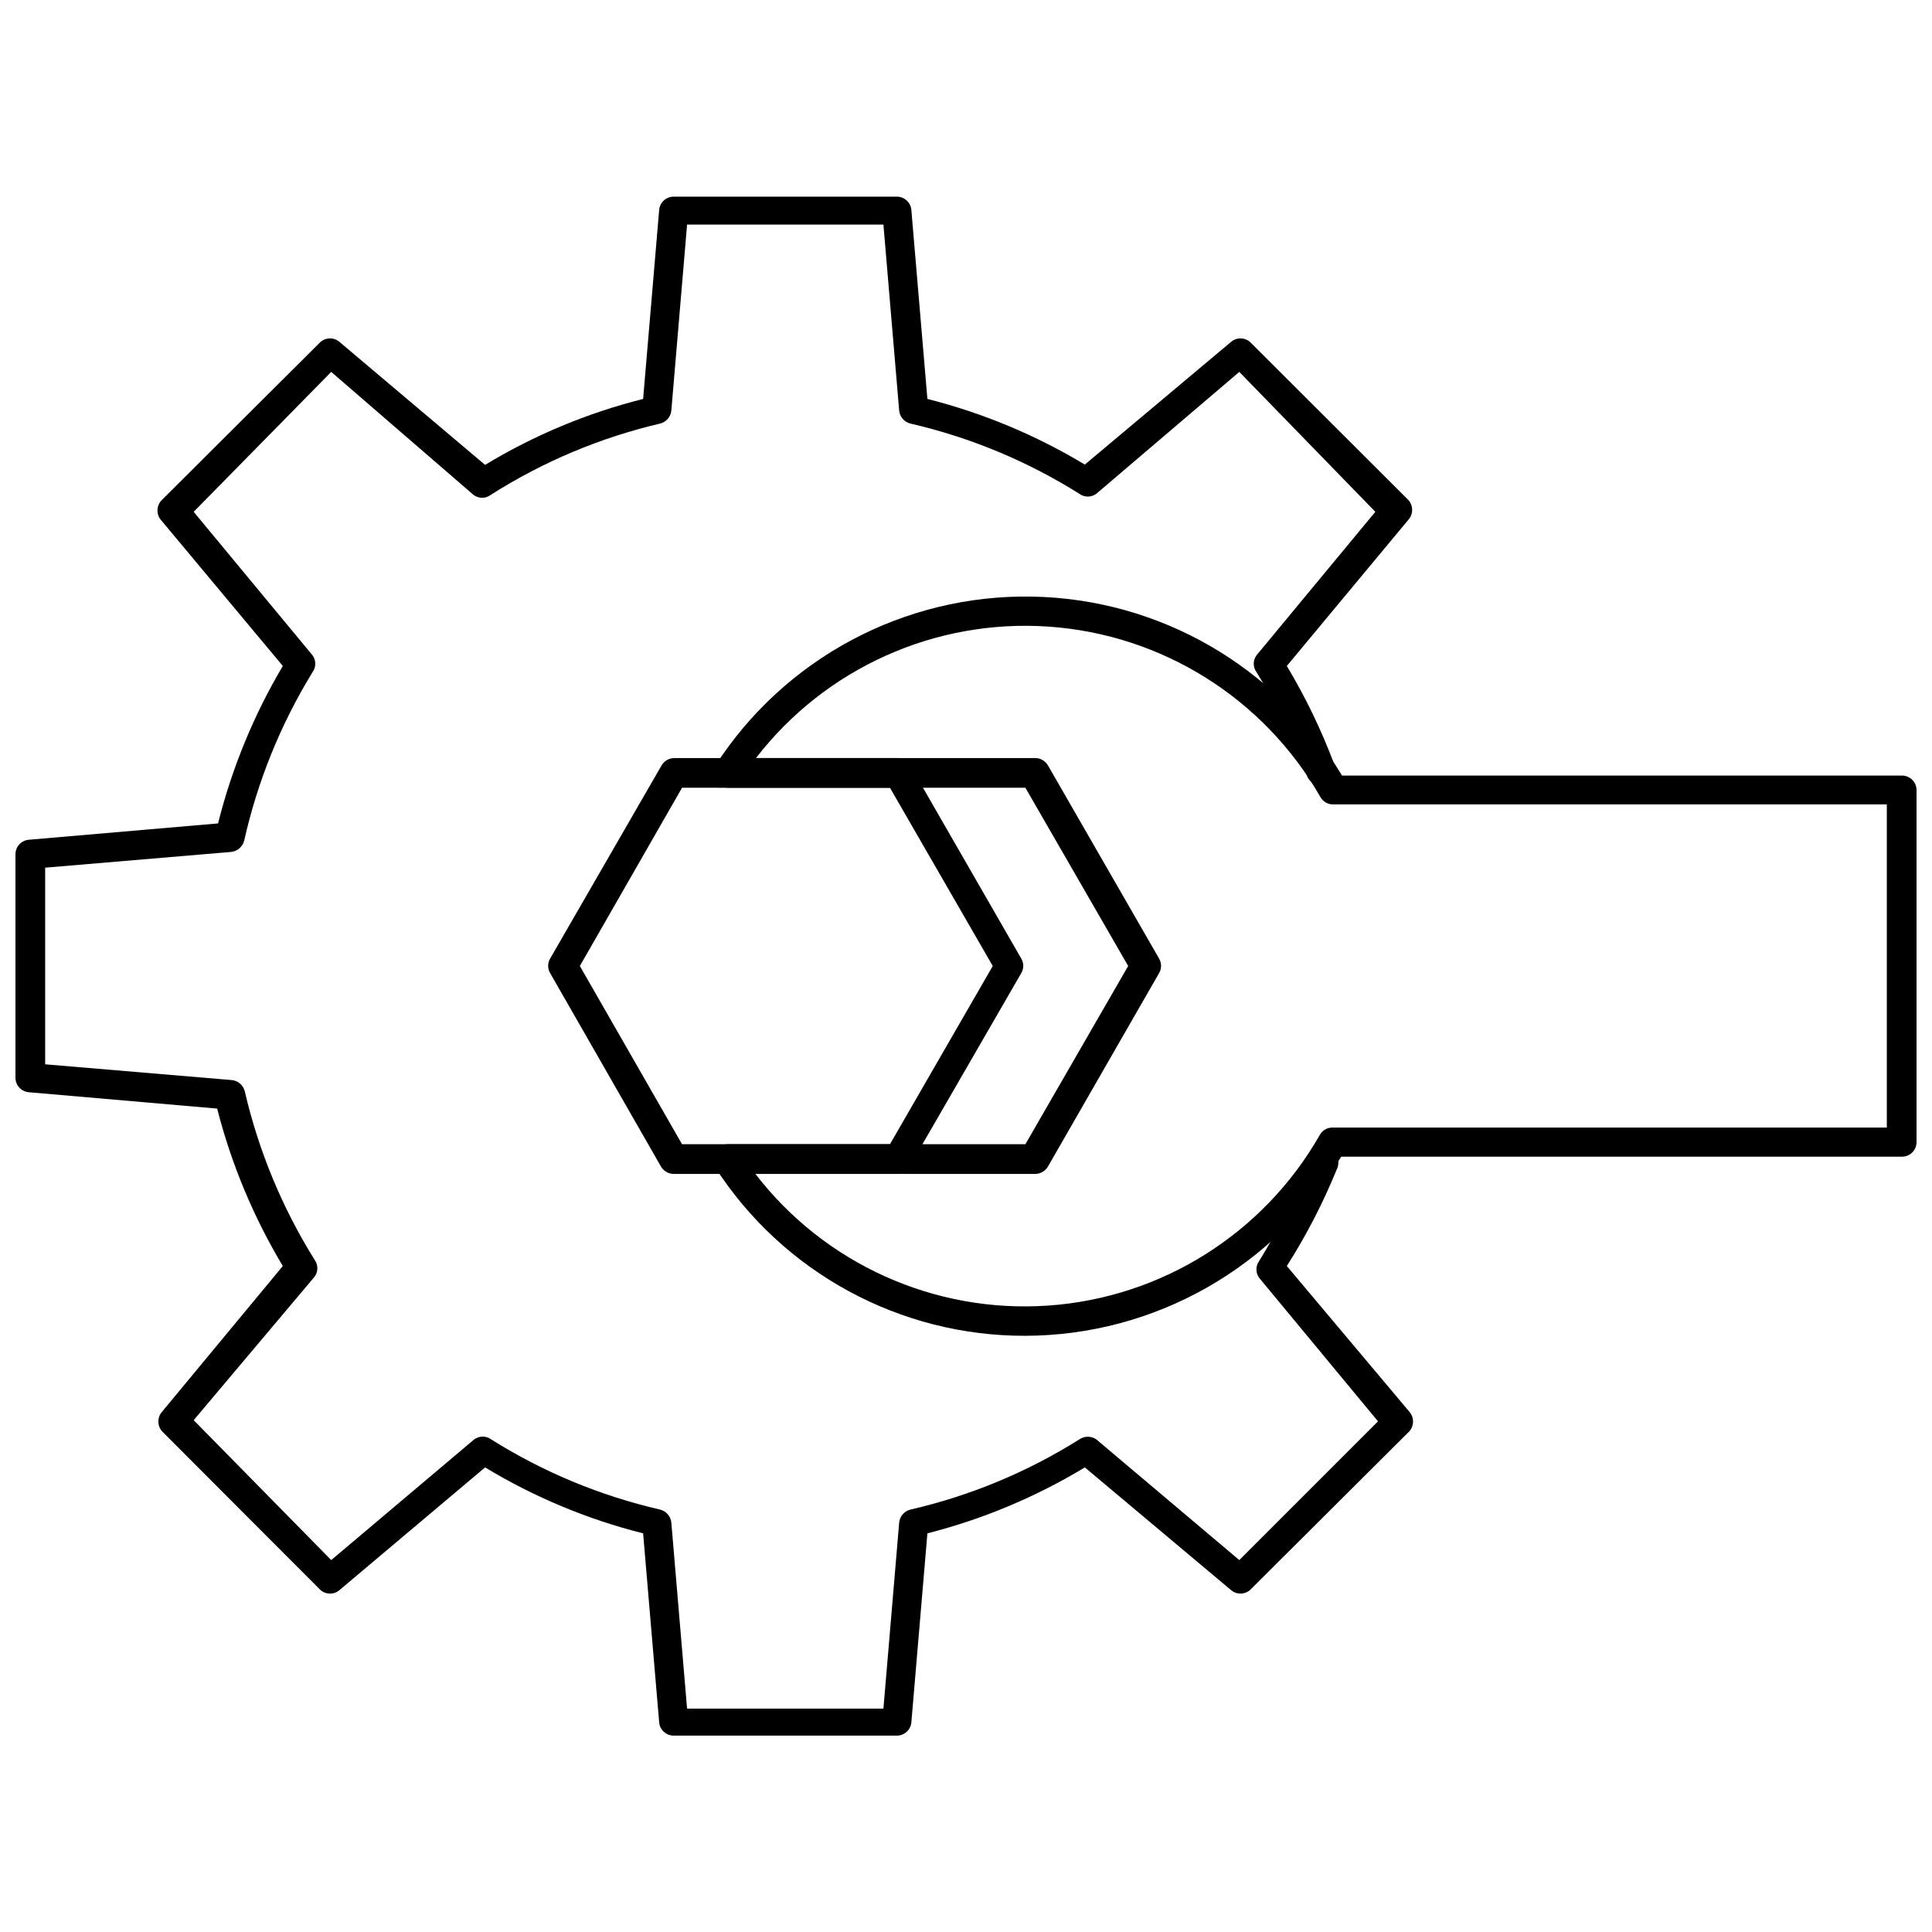
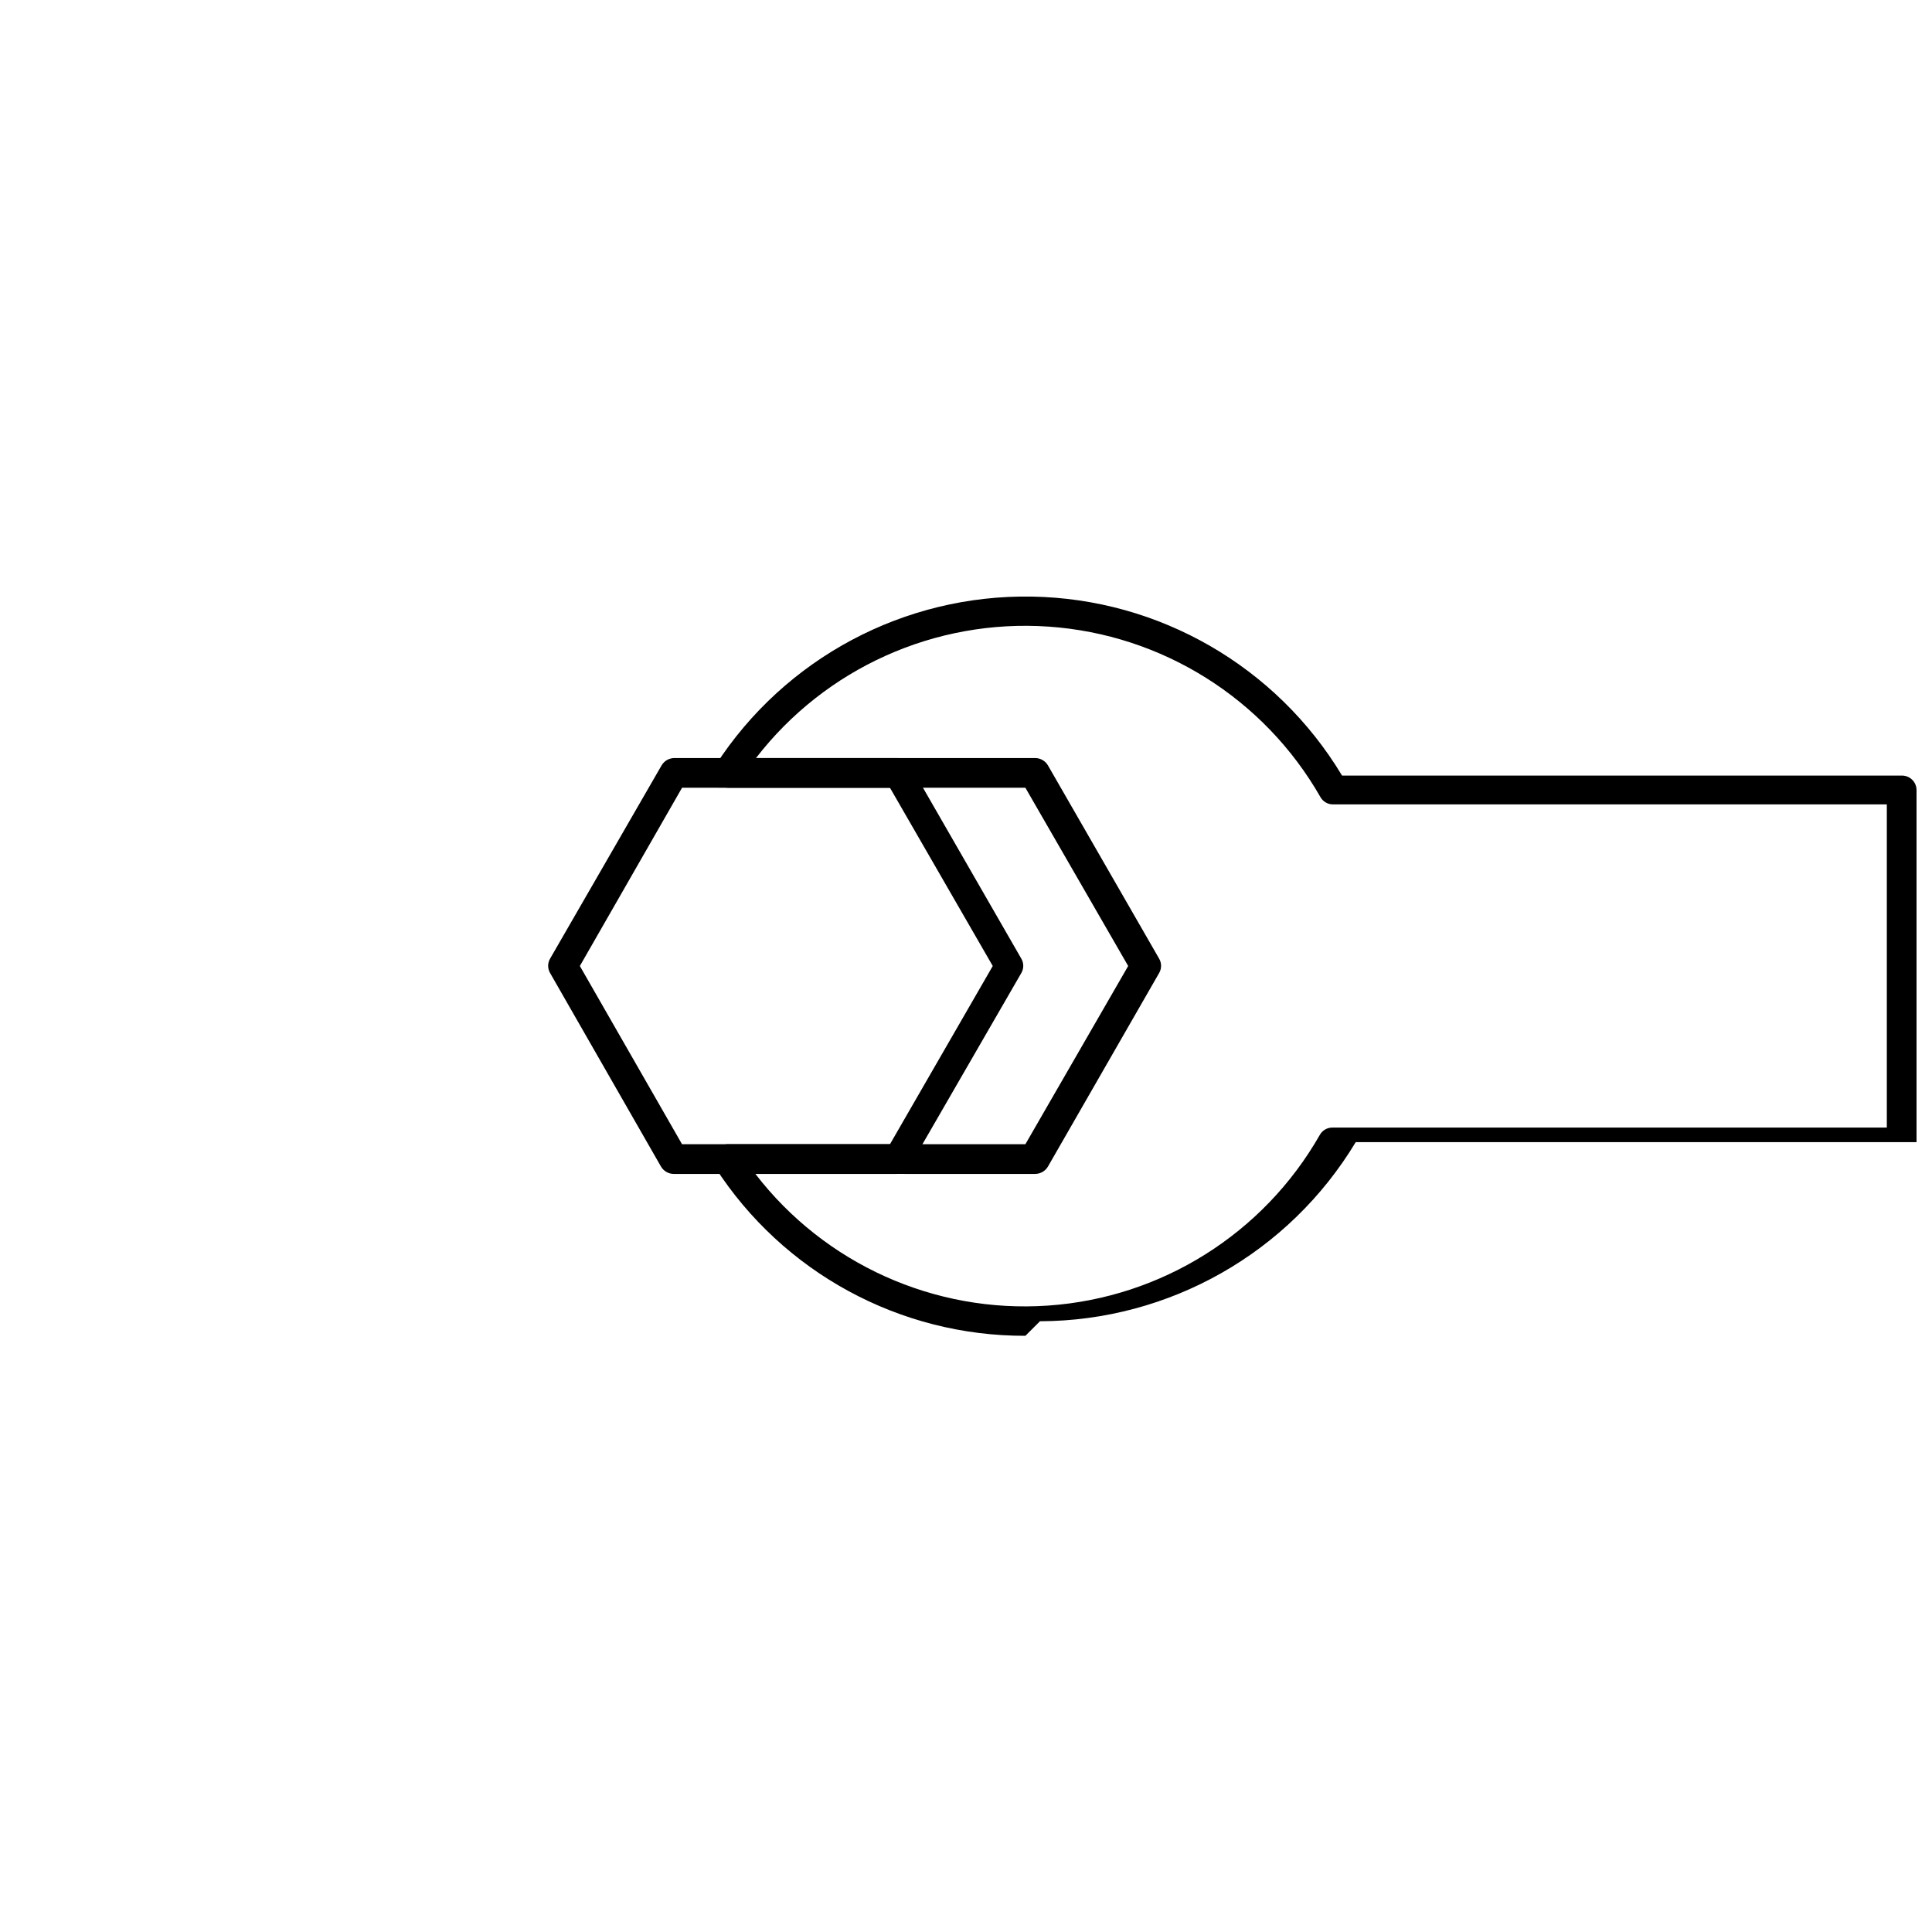
<svg xmlns="http://www.w3.org/2000/svg" width="800px" height="800px" version="1.1" viewBox="144 144 512 512">
  <defs>
    <clipPath id="b">
      <path d="m148.09 196h370.91v408h-370.91z" />
    </clipPath>
    <clipPath id="a">
      <path d="m332 302h319.9v197h-319.9z" />
    </clipPath>
  </defs>
  <g clip-path="url(#b)">
-     <path d="m381.66 603.96h-59.117c-2.016 0.008-3.695-1.535-3.859-3.539l-4.25-50.066c-14.75-3.711-28.867-9.602-41.879-17.477l-38.496 32.434c-1.469 1.34-3.723 1.34-5.195 0l-41.879-41.961c-1.352-1.496-1.352-3.773 0-5.273l31.961-38.57c-7.785-12.996-13.645-27.047-17.398-41.723l-49.906-4.332c-2.008-0.164-3.551-1.844-3.543-3.856v-59.199c-0.008-2.012 1.535-3.691 3.543-3.856l50.145-4.328v-0.004c3.676-14.66 9.457-28.715 17.16-41.719l-32.195-38.574c-1.352-1.496-1.352-3.777 0-5.273l42.113-41.957c1.473-1.344 3.727-1.344 5.195 0l38.496 32.512c13.012-7.879 27.129-13.77 41.879-17.477l4.25-50.066c0.164-2.008 1.844-3.551 3.859-3.543h59.117c2.012-0.008 3.695 1.535 3.859 3.543l4.25 50.066c14.684 3.719 28.742 9.582 41.723 17.395l38.648-32.43c1.473-1.344 3.727-1.344 5.195 0l41.879 41.801h0.004c1.352 1.496 1.352 3.773 0 5.273l-32.199 38.73c4.941 8.238 9.129 16.906 12.516 25.898 0.512 0.996 0.57 2.164 0.168 3.211-0.406 1.047-1.234 1.867-2.285 2.262-1.047 0.395-2.215 0.324-3.211-0.195-0.992-0.52-1.715-1.438-1.992-2.523-3.477-9.426-7.91-18.473-13.223-27-0.984-1.336-0.984-3.152 0-4.488l31.488-38.023-36.055-37.074-37.863 32.273c-1.352 1.023-3.219 1.023-4.566 0-13.766-8.645-28.879-14.926-44.715-18.578-1.633-0.395-2.836-1.785-2.992-3.461l-4.172-49.277-52.031-0.004-4.172 49.277-0.004 0.004c-0.152 1.676-1.355 3.066-2.988 3.461-15.914 3.734-31.082 10.121-44.871 18.895-1.352 1.023-3.215 1.023-4.566 0l-37.707-32.59-36.449 37.078 31.488 38.02c0.984 1.336 0.984 3.152 0 4.488-8.445 13.781-14.559 28.863-18.105 44.633-0.418 1.625-1.797 2.816-3.461 2.992l-49.281 4.172v52.113l49.438 4.172c1.676 0.156 3.066 1.355 3.465 2.992 3.664 15.797 9.914 30.875 18.496 44.633 0.984 1.336 0.984 3.156 0 4.488l-32.039 38.023 36.449 37.074 37.863-31.961v0.004c1.352-1.023 3.219-1.023 4.566 0 13.762 8.645 28.875 14.922 44.715 18.574 1.633 0.398 2.836 1.789 2.988 3.465l4.172 49.277h52.035l4.172-49.277c0.156-1.676 1.359-3.066 2.992-3.465 15.836-3.652 30.949-9.93 44.715-18.574 1.363-0.977 3.199-0.977 4.566 0l37.863 31.957 36.762-36.762-31.488-38.023v0.004c-0.984-1.336-0.984-3.156 0-4.488 5.285-8.547 9.715-17.59 13.227-27 0.273-1.09 0.996-2.008 1.992-2.523 0.992-0.52 2.16-0.594 3.207-0.199 1.051 0.395 1.883 1.219 2.285 2.266 0.406 1.043 0.344 2.211-0.164 3.211-3.633 8.906-8.059 17.469-13.227 25.586l32.434 38.57c1.352 1.5 1.352 3.777 0 5.273l-42.117 41.961c-1.469 1.34-3.723 1.34-5.195 0l-38.648-32.434c-12.977 7.844-27.031 13.73-41.723 17.477l-4.25 50.066c-0.164 2.004-1.848 3.547-3.859 3.539z" />
-   </g>
+     </g>
  <path d="m381.66 455.1h-59.117c-1.398-0.008-2.688-0.758-3.387-1.969l-29.363-51.246c-0.703-1.188-0.703-2.668 0-3.856l29.52-51.168c0.699-1.211 1.988-1.961 3.387-1.969h59.117c1.398 0.008 2.688 0.758 3.387 1.969l29.441 51.168c0.707 1.188 0.707 2.668 0 3.856l-29.598 51.246c-0.699 1.211-1.988 1.961-3.387 1.969zm-56.914-7.871h55.105l27.238-47.23-27.238-47.23-55.105-0.004-27.078 47.234z" />
  <g clip-path="url(#a)">
-     <path d="m415.74 498c-33.25 0.094-64.254-16.762-82.262-44.711-0.758-1.203-0.758-2.734 0-3.938 0.652-1.348 2.043-2.184 3.543-2.125h78.719l27.238-47.23-27.238-47.234h-78.719c-1.426 0.012-2.734-0.781-3.387-2.047-0.754-1.203-0.754-2.731 0-3.934 18.344-28.352 50.012-45.242 83.777-44.68 33.762 0.559 64.852 18.488 82.246 47.434h148.39c2.129 0 3.856 1.727 3.856 3.856v93.285c0 1.023-0.406 2.004-1.129 2.727-0.723 0.723-1.703 1.129-2.727 1.129h-148.62c-17.672 29.367-49.406 47.367-83.68 47.469zm-71.555-42.902c18.383 23.875 47.484 36.969 77.543 34.898 30.059-2.074 57.09-19.039 72.023-45.211 0.676-1.234 1.98-1.992 3.387-1.965h146.89v-85.648h-146.73c-1.406 0.023-2.711-0.734-3.387-1.969-14.957-26.137-41.98-43.074-72.027-45.145-30.043-2.074-59.133 10.996-77.539 34.832h73.996c1.398 0.008 2.688 0.758 3.387 1.969l29.441 51.168c0.703 1.188 0.703 2.668 0 3.856l-29.441 51.246c-0.699 1.211-1.988 1.961-3.387 1.969z" />
+     <path d="m415.74 498c-33.25 0.094-64.254-16.762-82.262-44.711-0.758-1.203-0.758-2.734 0-3.938 0.652-1.348 2.043-2.184 3.543-2.125h78.719l27.238-47.23-27.238-47.234h-78.719c-1.426 0.012-2.734-0.781-3.387-2.047-0.754-1.203-0.754-2.731 0-3.934 18.344-28.352 50.012-45.242 83.777-44.68 33.762 0.559 64.852 18.488 82.246 47.434h148.39c2.129 0 3.856 1.727 3.856 3.856v93.285h-148.62c-17.672 29.367-49.406 47.367-83.68 47.469zm-71.555-42.902c18.383 23.875 47.484 36.969 77.543 34.898 30.059-2.074 57.09-19.039 72.023-45.211 0.676-1.234 1.98-1.992 3.387-1.965h146.89v-85.648h-146.73c-1.406 0.023-2.711-0.734-3.387-1.969-14.957-26.137-41.98-43.074-72.027-45.145-30.043-2.074-59.133 10.996-77.539 34.832h73.996c1.398 0.008 2.688 0.758 3.387 1.969l29.441 51.168c0.703 1.188 0.703 2.668 0 3.856l-29.441 51.246c-0.699 1.211-1.988 1.961-3.387 1.969z" />
  </g>
</svg>